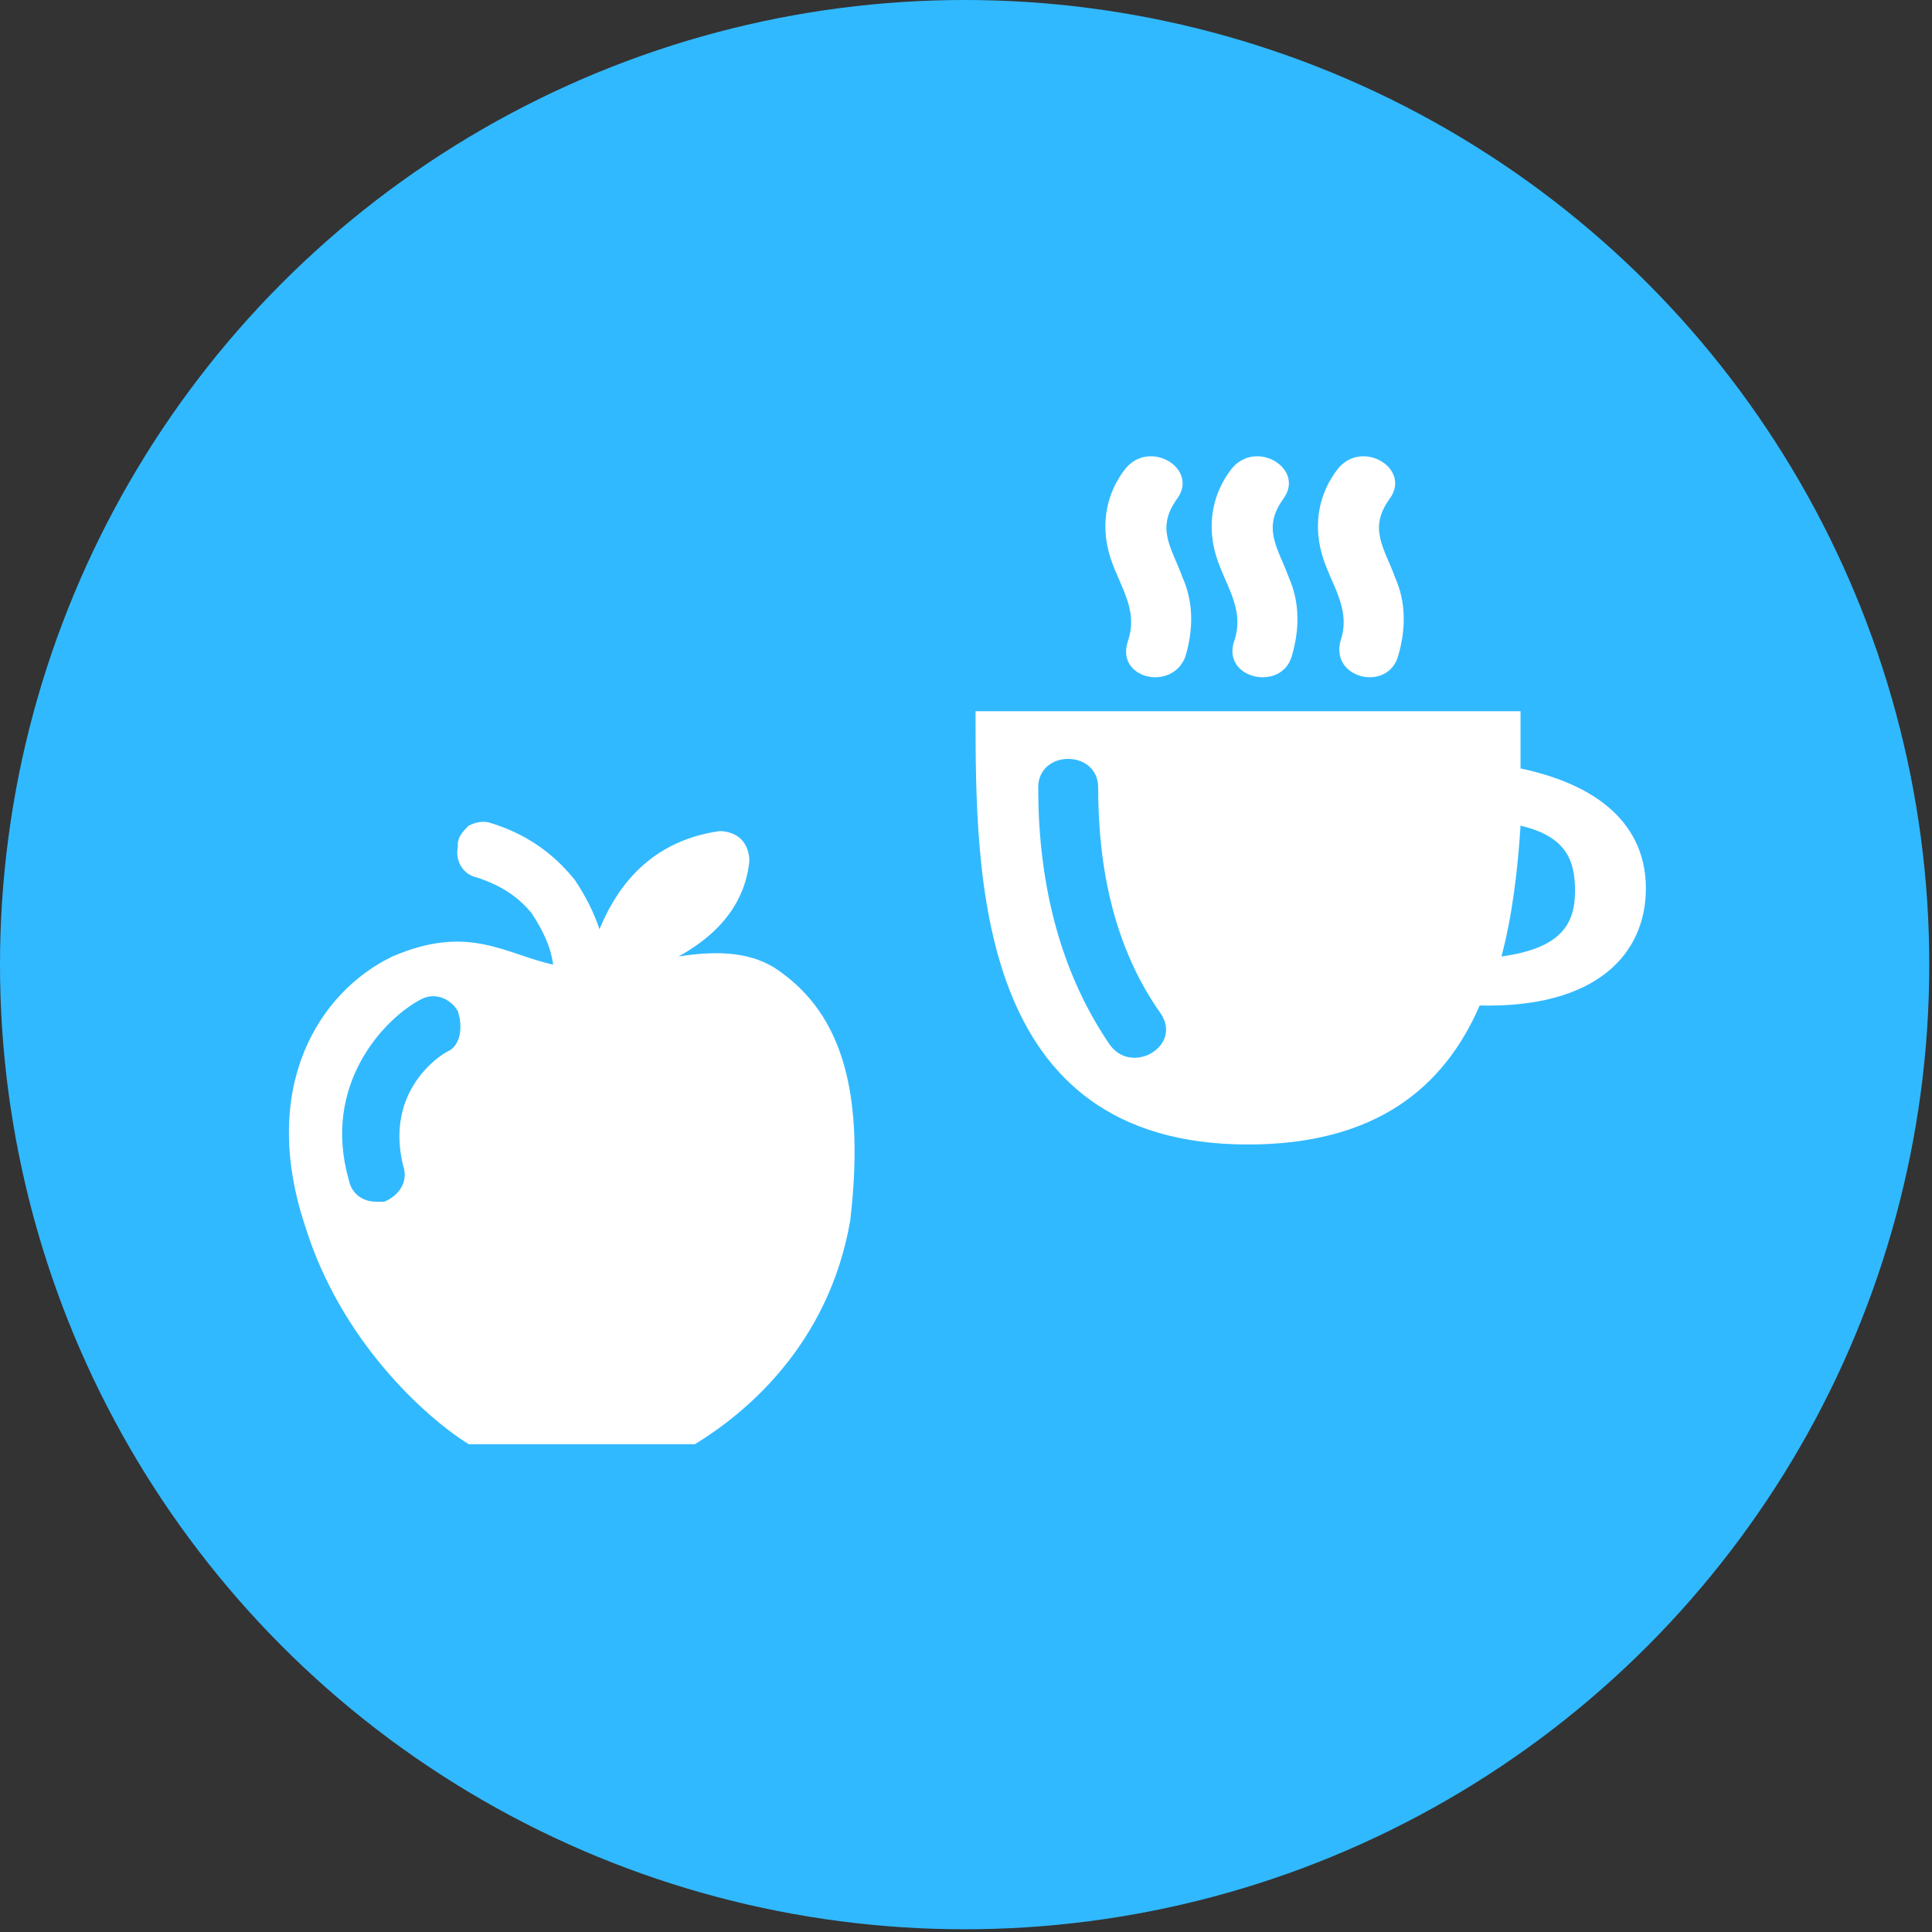
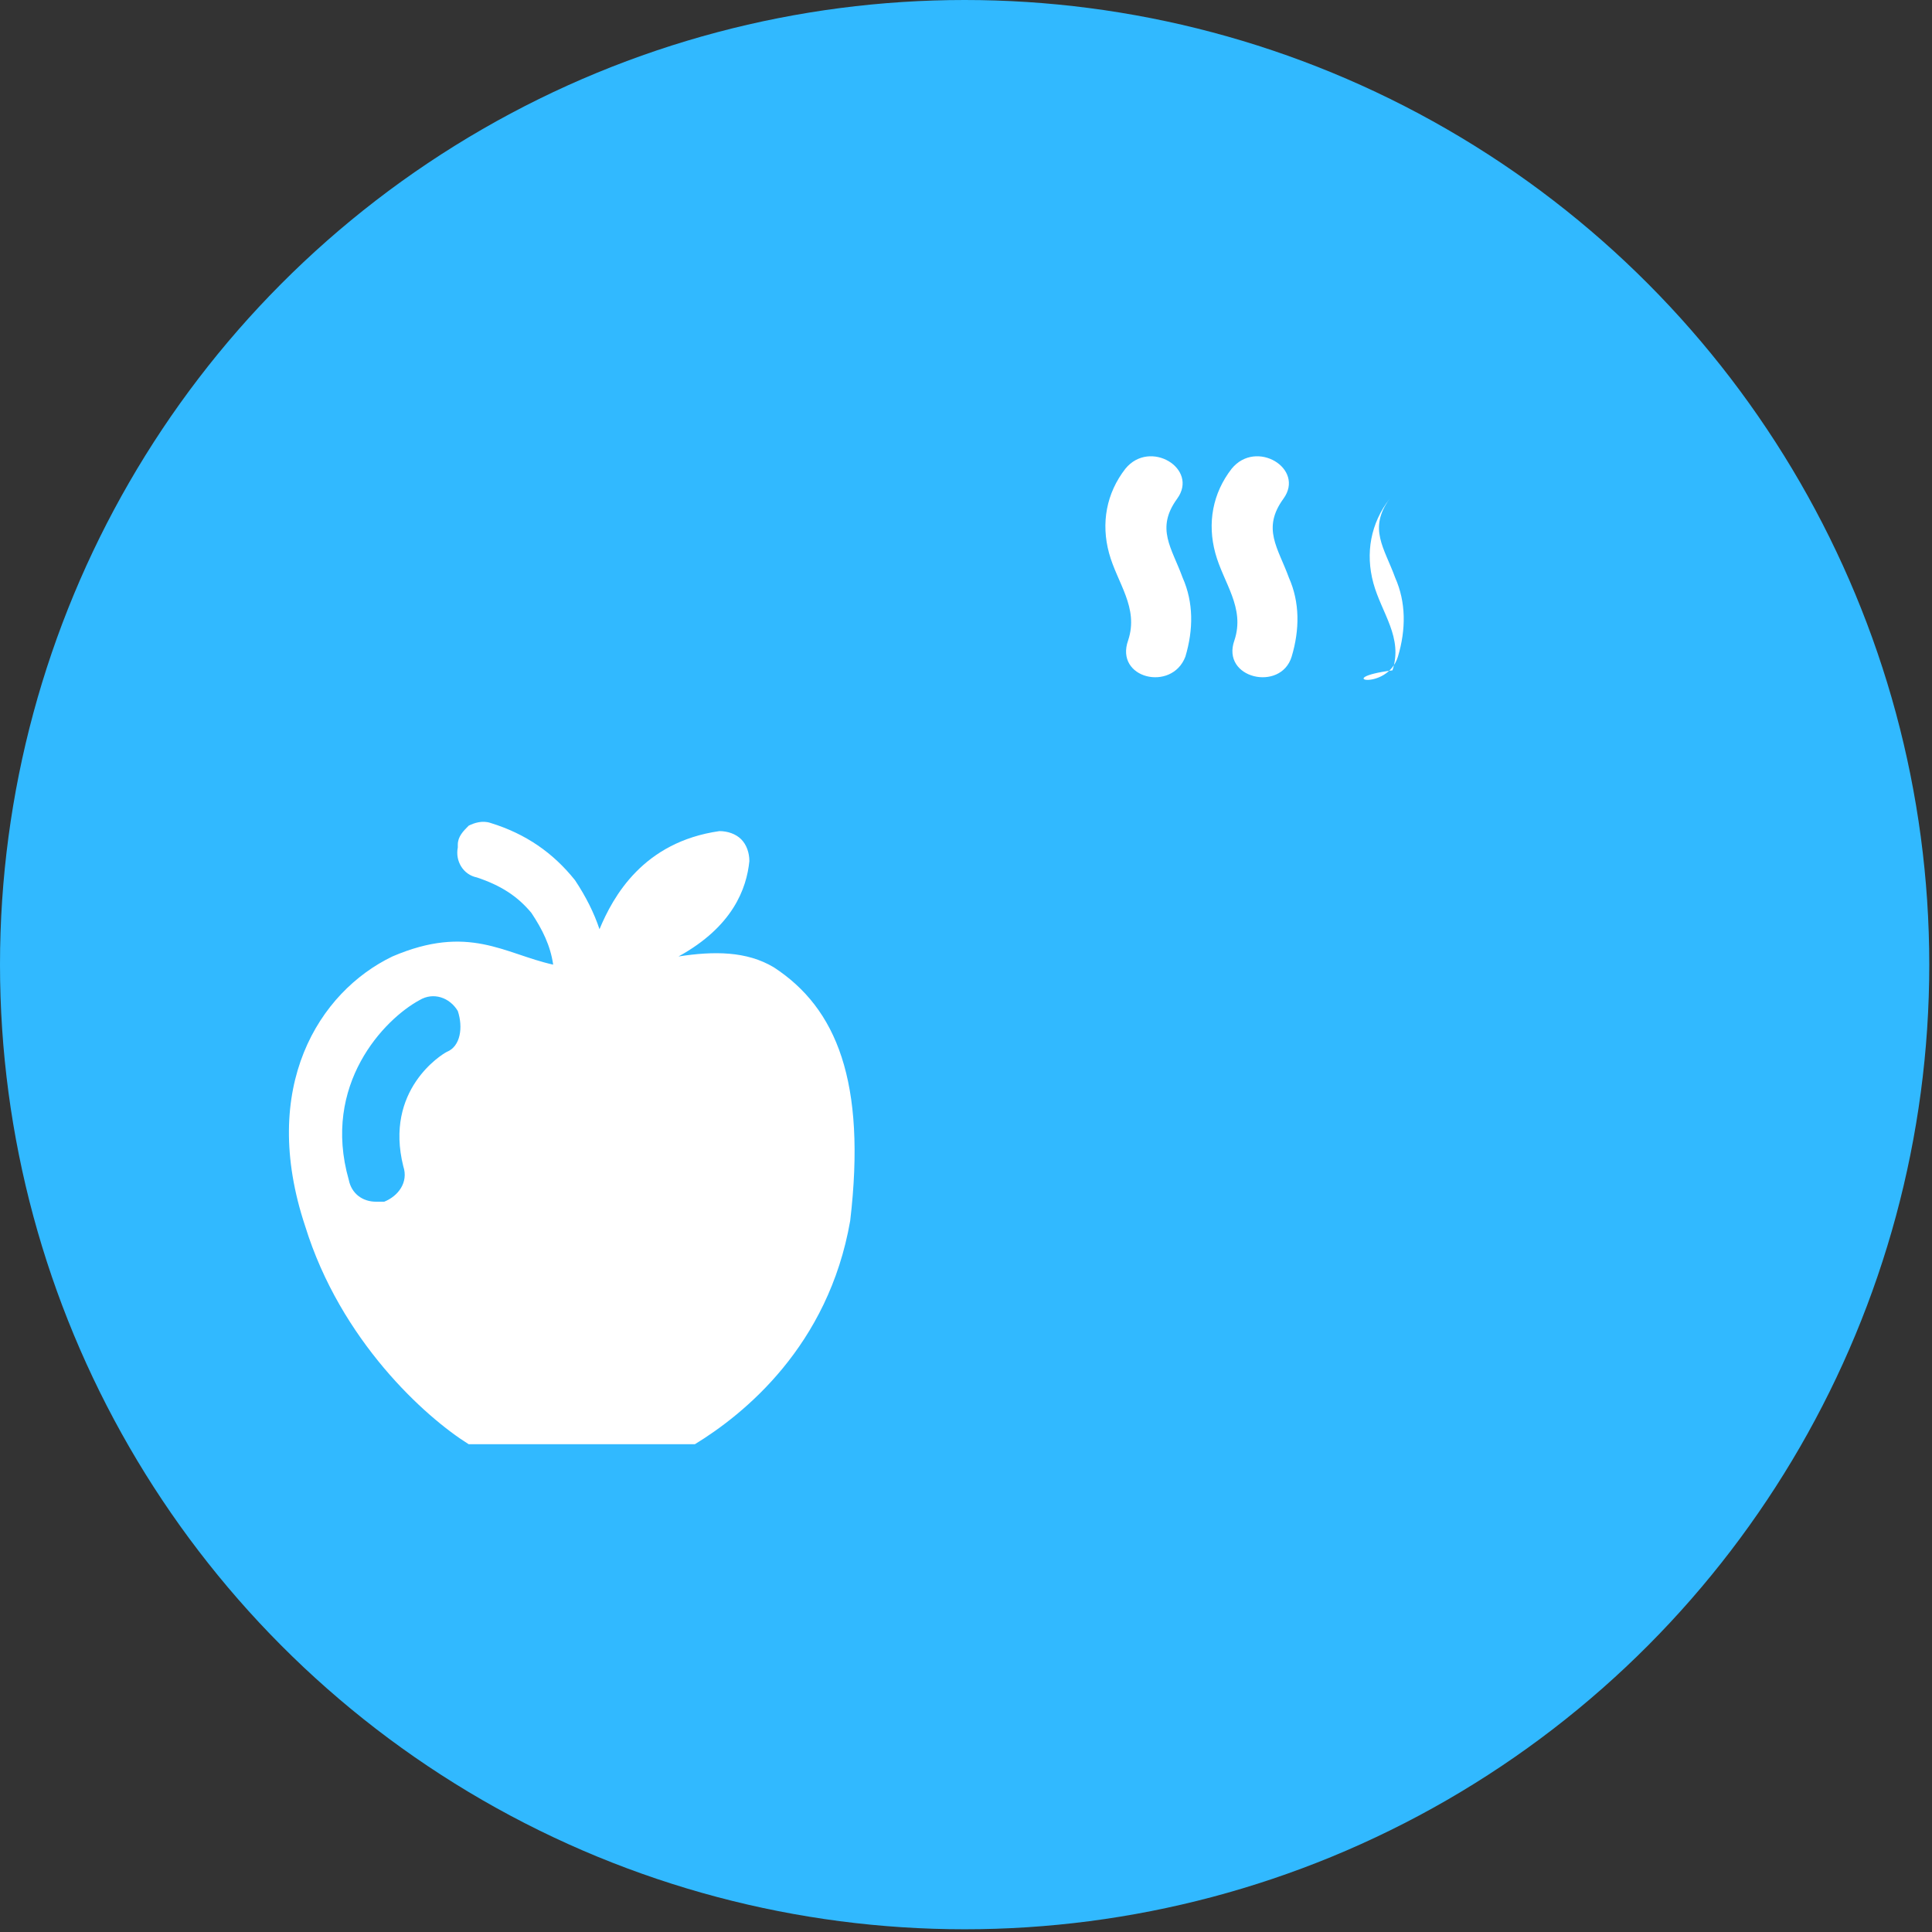
<svg xmlns="http://www.w3.org/2000/svg" version="1.1" id="Ebene_1" x="0px" y="0px" viewBox="0 0 70.9 70.9" style="enable-background:new 0 0 70.9 70.9;" xml:space="preserve">
  <rect x="0" y="0" width="70.9" height="70.9" fill="#333333" stroke="none" />
  <style type="text/css">
	.st0{fill:#31B9FF;}
	.st1{fill:#FFFFFF;}
</style>
  <circle class="st0" cx="35.4" cy="35.4" r="35.4" />
  <g>
    <g>
      <path class="st1" d="M28.4,35.5c-1-0.6-2.2-0.6-3.5-0.4c2-1.1,2.5-2.5,2.6-3.5c0-0.3-0.1-0.6-0.3-0.8c-0.2-0.2-0.5-0.3-0.8-0.3    c-2.8,0.4-3.9,2.4-4.4,3.6c-0.2-0.6-0.5-1.2-0.9-1.8c-0.8-1-1.8-1.7-3.1-2.1c-0.3-0.1-0.6,0-0.8,0.1c-0.2,0.2-0.4,0.4-0.4,0.7v0.1    c-0.1,0.5,0.2,1,0.7,1.1c0.9,0.3,1.5,0.7,2,1.3c0.4,0.6,0.7,1.2,0.8,1.9c-1.8-0.4-3.1-1.5-5.9-0.3c-2.7,1.3-4.9,4.8-3.2,9.9    c1.3,4.2,4.4,7,6,8h8.3c1.8-1.1,4.9-3.6,5.7-8.2C31.8,39.7,30.7,37,28.4,35.5z M16.4,38.6c-0.2,0.1-2.3,1.4-1.6,4.2    c0.2,0.6-0.2,1.1-0.7,1.3c-0.1,0-0.2,0-0.3,0c-0.5,0-0.9-0.3-1-0.8c-1-3.5,1.3-5.9,2.6-6.6c0.5-0.3,1.1-0.1,1.4,0.4    C17,37.7,16.9,38.4,16.4,38.6z" />
    </g>
    <g>
      <g>
-         <path class="st1" d="M60.4,32.6c0-2-1.3-3.7-4.6-4.4c0-0.7,0-1.4,0-2.1h-20c0,6.1,0,15.9,10,15.9c4.7,0,7.2-2.1,8.5-5.1     C58.6,37,60.4,35,60.4,32.6z M40.7,38.3c-1.9-2.8-2.6-6.1-2.6-9.4c0-1.4,2.2-1.4,2.2,0c0,3,0.6,5.9,2.3,8.3     C43.4,38.4,41.5,39.5,40.7,38.3z M55.1,35.1c0.4-1.5,0.6-3.2,0.7-4.8c1.7,0.4,2,1.3,2,2.4C57.8,33.9,57.3,34.8,55.1,35.1z" />
        <path class="st1" d="M43.5,24.1c0.3-1,0.3-2-0.1-2.9c-0.4-1.1-1-1.8-0.2-2.9c0.8-1.1-1-2.2-1.9-1.1c-0.7,0.9-0.9,2-0.6,3.1     c0.3,1.1,1.1,2,0.7,3.2C40.9,24.9,43,25.4,43.5,24.1z" />
        <path class="st1" d="M47.4,24.1c0.3-1,0.3-2-0.1-2.9c-0.4-1.1-1-1.8-0.2-2.9c0.8-1.1-1-2.2-1.9-1.1c-0.7,0.9-0.9,2-0.6,3.1     c0.3,1.1,1.1,2,0.7,3.2C44.8,24.9,47,25.4,47.4,24.1z" />
-         <path class="st1" d="M51.3,24.1c0.3-1,0.3-2-0.1-2.9c-0.4-1.1-1-1.8-0.2-2.9c0.8-1.1-1-2.2-1.9-1.1c-0.7,0.9-0.9,2-0.6,3.1     c0.3,1.1,1.1,2,0.7,3.2C48.8,24.9,50.9,25.4,51.3,24.1z" />
+         <path class="st1" d="M51.3,24.1c0.3-1,0.3-2-0.1-2.9c-0.4-1.1-1-1.8-0.2-2.9c-0.7,0.9-0.9,2-0.6,3.1     c0.3,1.1,1.1,2,0.7,3.2C48.8,24.9,50.9,25.4,51.3,24.1z" />
      </g>
    </g>
  </g>
</svg>